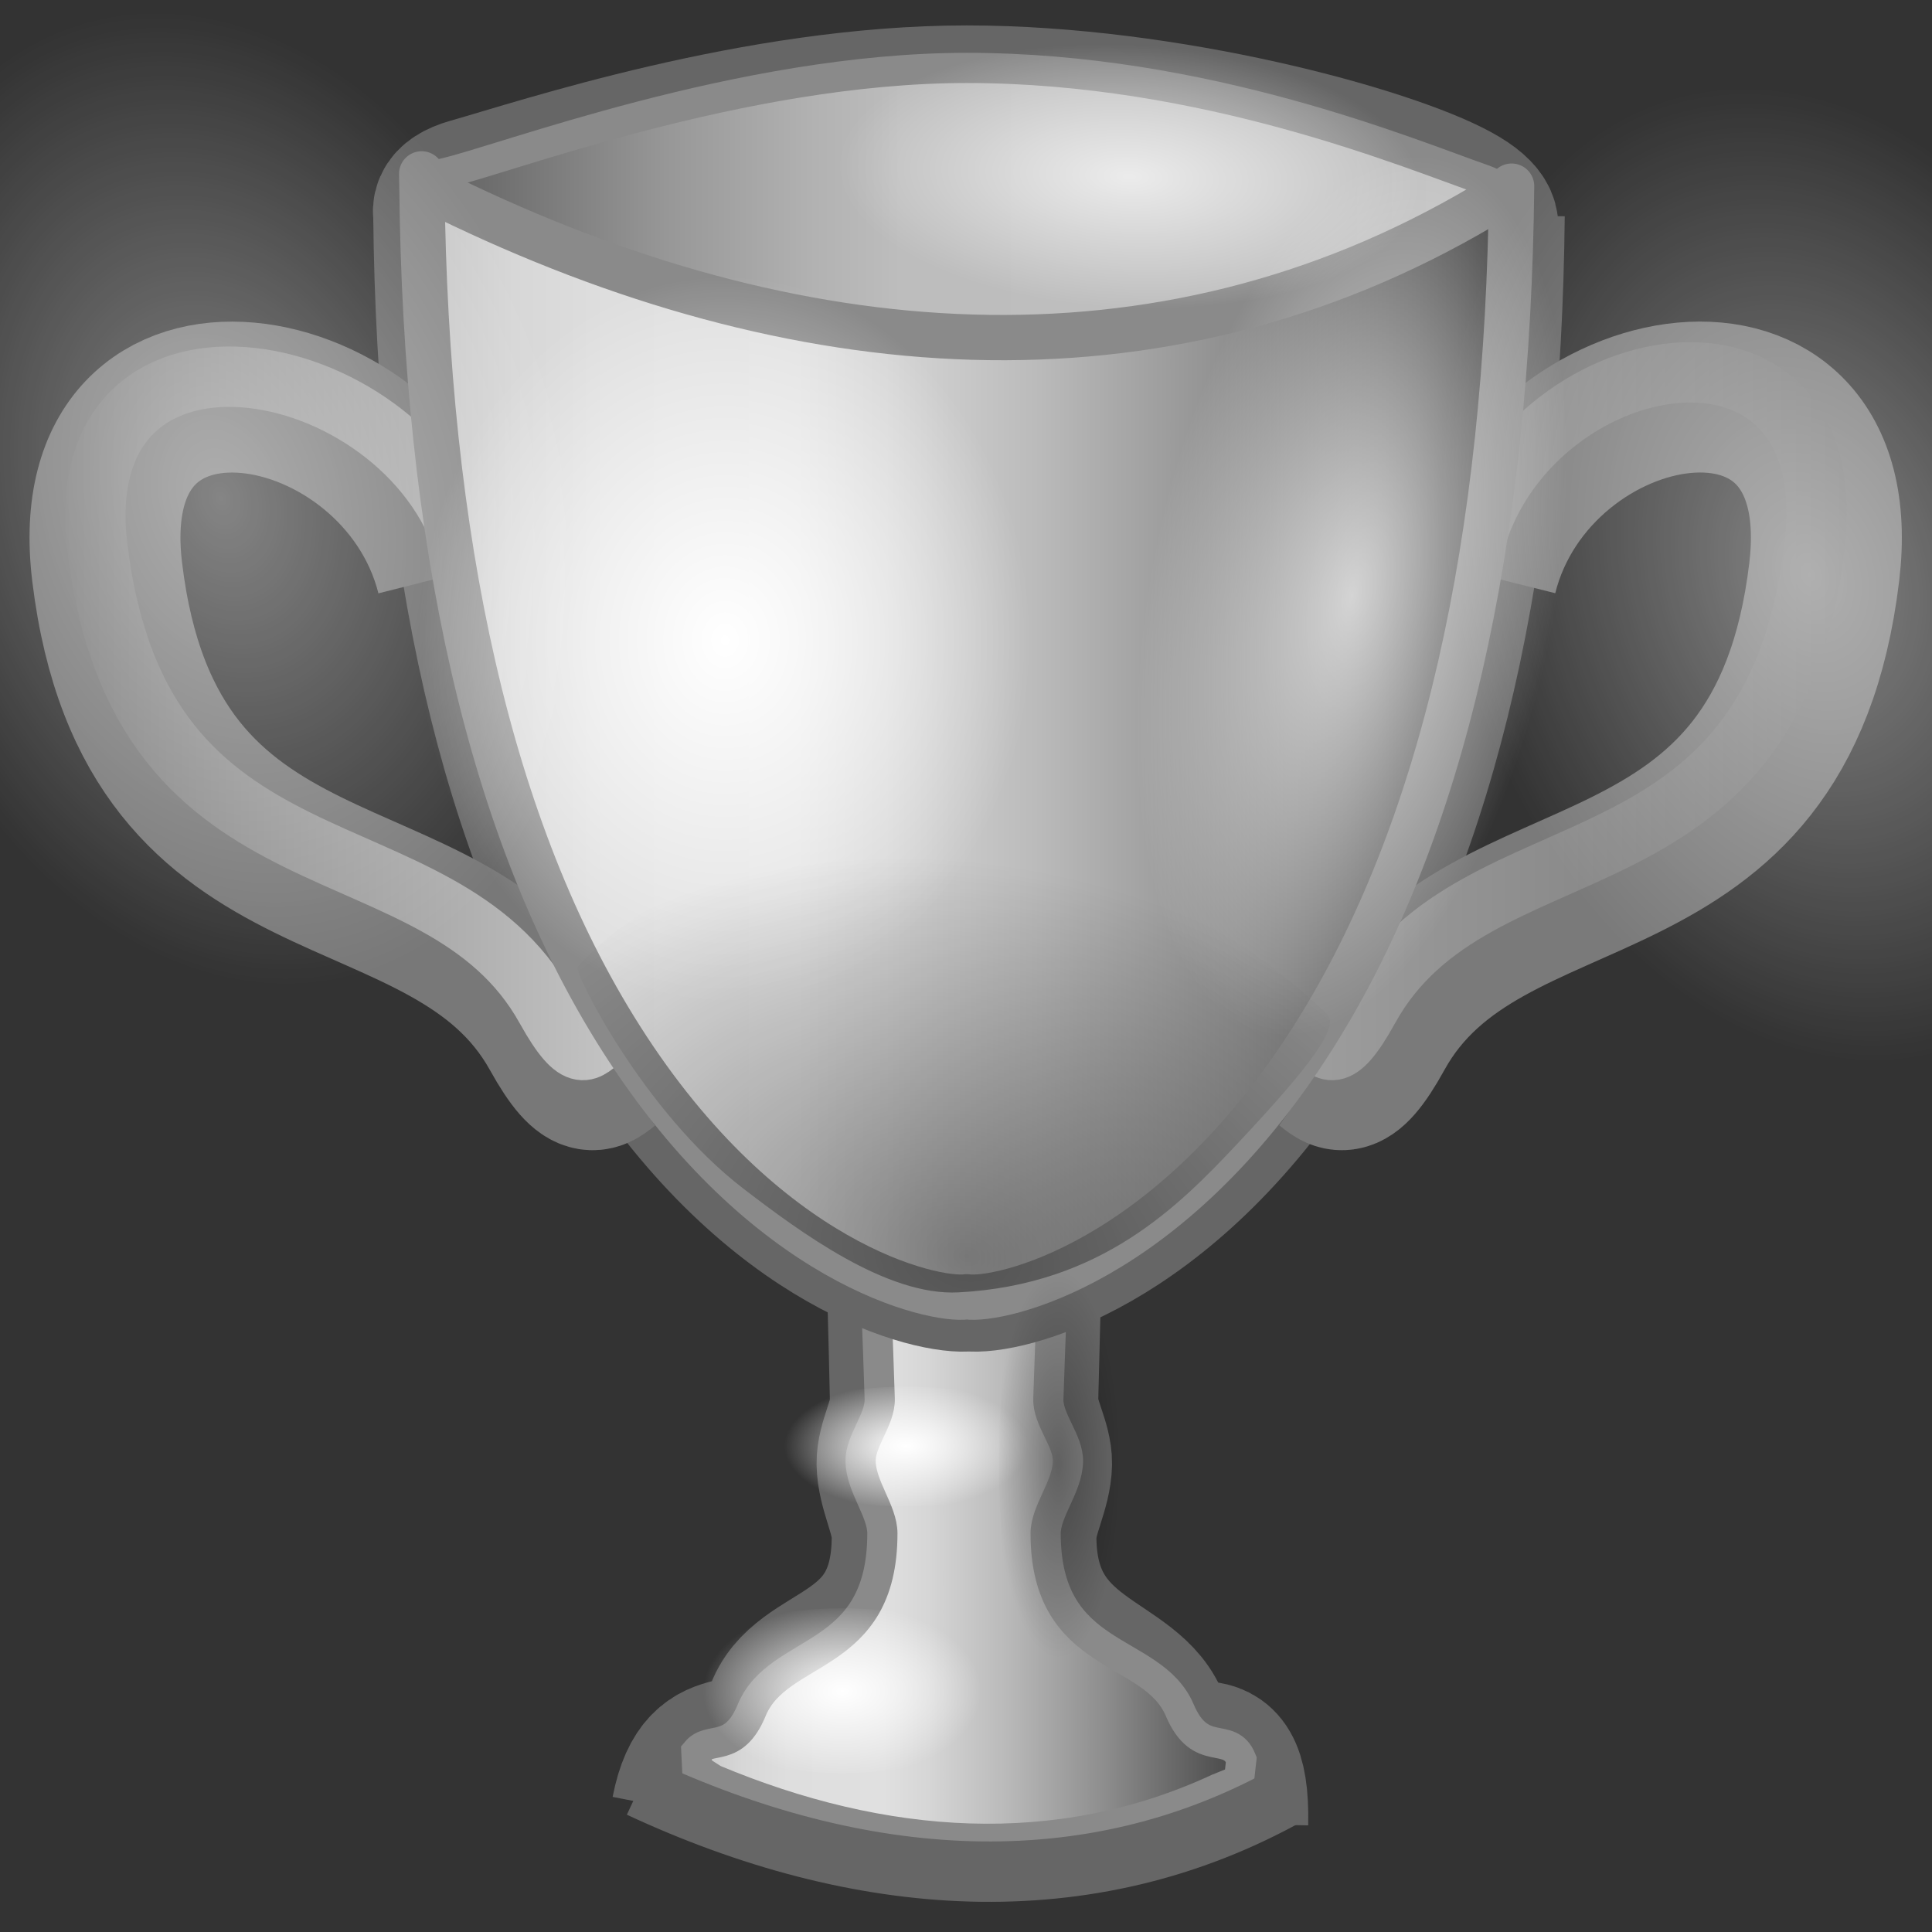
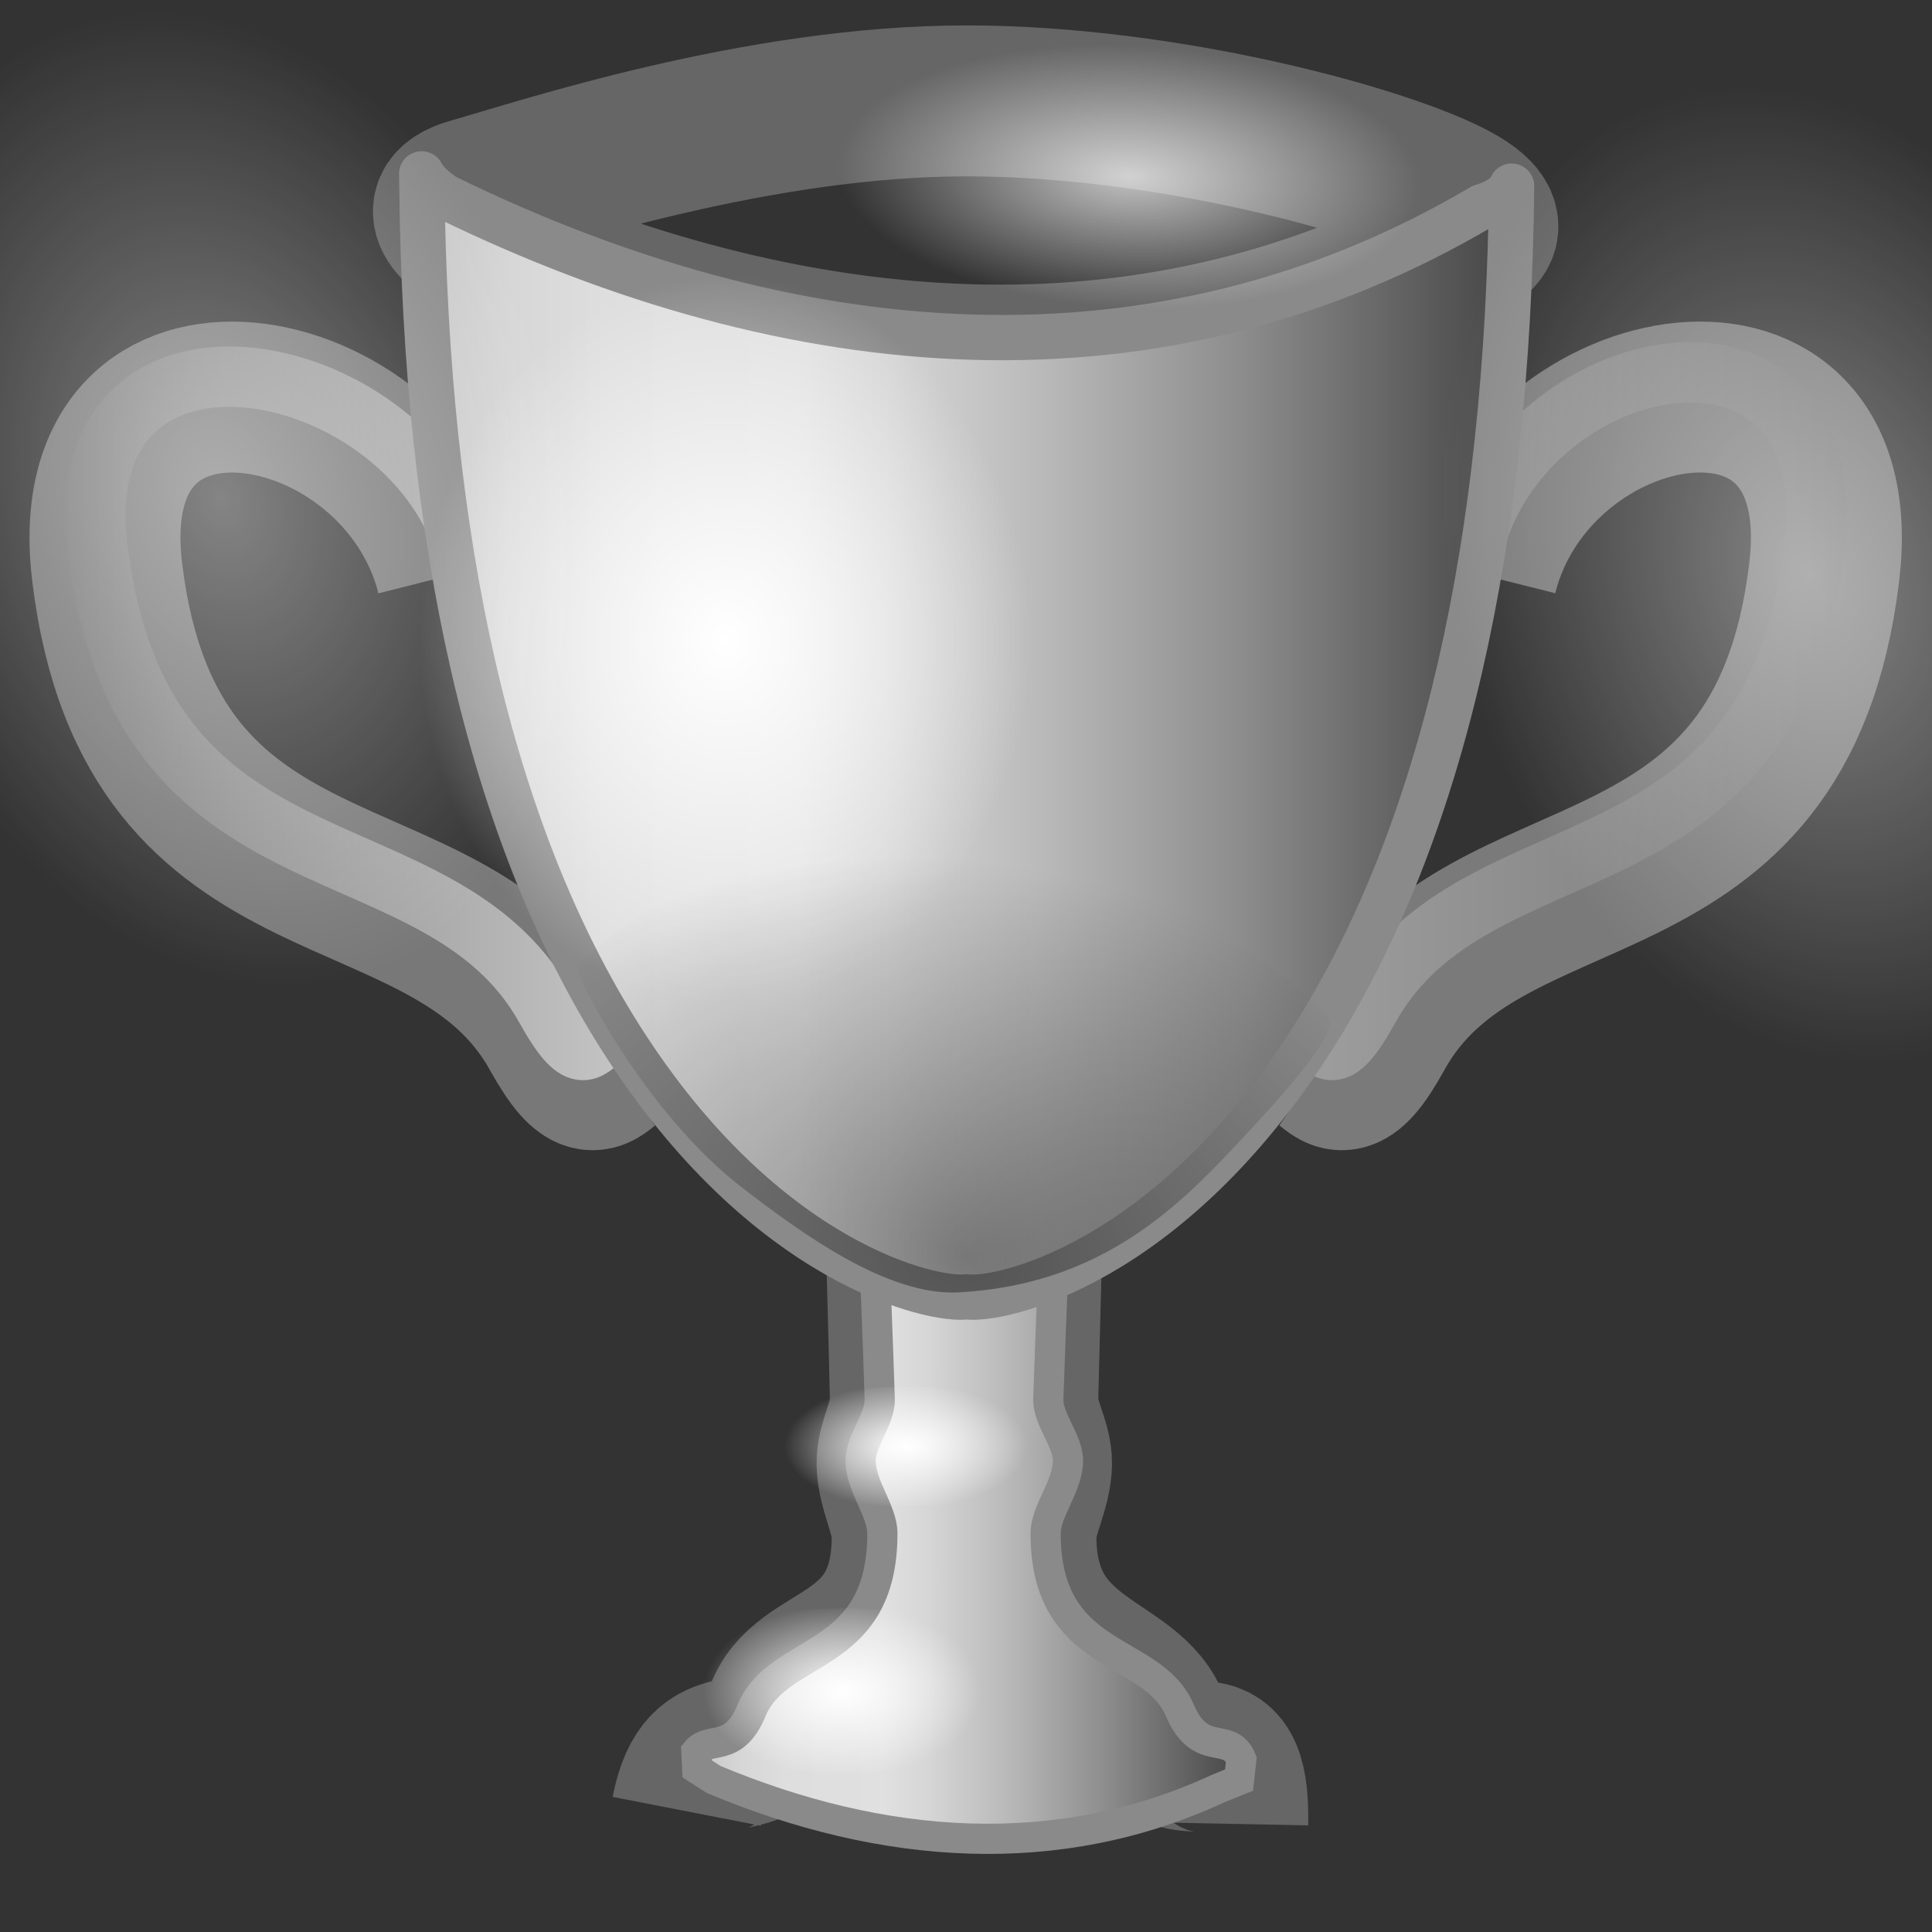
<svg xmlns="http://www.w3.org/2000/svg" version="1.1" x="0px" y="0px" width="32px" height="32px" viewBox="0 0 32 32" enable-background="new 0 0 32 32" xml:space="preserve">
  <rect x="0" y="0" width="32" height="32" fill="#333333" stroke="none" />
  <g id="Layer_2">
    <g>
      <path fill="none" stroke="#666666" stroke-width="2.5" stroke-miterlimit="10" d="M14.932,20.685    c0.012,0.487,0.042,1.464,0.064,2.51c0.007,0.347-0.226,0.701-0.221,1.049c0.007,0.42,0.251,0.831,0.251,1.203    c0,2.154-1.755,1.877-2.11,2.957c-0.362,1.101-1.25,0.097-1.542,1.597" />
      <path fill="none" stroke="#666666" stroke-width="2.5" stroke-miterlimit="10" d="M17.005,20.685    c-0.012,0.487-0.041,1.464-0.065,2.51c-0.006,0.347,0.233,0.701,0.229,1.049c-0.008,0.42-0.259,0.831-0.259,1.203    c0,2.154,1.853,2.057,2.216,3.137c0.371,1.101,1.33-0.279,1.292,1.625" />
    </g>
    <linearGradient id="SVGID_1_" gradientUnits="userSpaceOnUse" x1="11.534" y1="25.57" x2="20.561" y2="25.57">
      <stop offset="0" style="stop-color:#C4C4C4" />
      <stop offset="0.018" style="stop-color:#CACACA" />
      <stop offset="0.084" style="stop-color:#D7D7D7" />
      <stop offset="0.169" style="stop-color:#DEDEDE" />
      <stop offset="0.344" style="stop-color:#E0E0E0" />
      <stop offset="0.425" style="stop-color:#D6D6D6" />
      <stop offset="0.567" style="stop-color:#BABABA" />
      <stop offset="0.75" style="stop-color:#8D8D8D" />
      <stop offset="0.966" style="stop-color:#4F4F4F" />
      <stop offset="1" style="stop-color:#454545" />
    </linearGradient>
    <path fill="url(#SVGID_1_)" stroke="#8A8A8A" stroke-width="0.5" stroke-miterlimit="10" d="M14.48,20.685   c0.016,0.482,0.059,1.449,0.091,2.484c0.01,0.344-0.325,0.695-0.317,1.038c0.009,0.417,0.361,0.823,0.361,1.191   c0,2.134-1.722,1.858-2.164,2.927c-0.298,0.726-0.697,0.421-0.917,0.687l0.014,0.287l0.273,0.175   c2.808,1.176,5.699,1.382,8.357,0.149l0.344-0.139l0.038-0.341c-0.198-0.489-0.674-0.002-1.02-0.818   c-0.454-1.068-2.221-0.793-2.221-2.927c0-0.368,0.361-0.774,0.37-1.191c0.008-0.343-0.336-0.694-0.325-1.038   c0.034-1.035,0.075-2.002,0.094-2.484" />
-     <path fill="none" stroke="#666666" stroke-miterlimit="10" d="M10.594,29.604c3.617,1.685,7.414,1.996,10.79,0.095" />
  </g>
  <g id="Layer_1">
-     <path fill="none" stroke="#666666" stroke-width="2.5" stroke-miterlimit="10" d="M24.667,3.57   c-0.054,5.582-1.065,10.195-3.143,13.468c-2.287,3.604-4.968,4.168-5.474,4.094l0,0c-0.506,0.074-3.188-0.49-5.474-4.094   C8.499,13.765,7.488,9.151,7.432,3.57" />
    <path fill="none" stroke="#787878" stroke-width="2.5" stroke-miterlimit="10" d="M7.48,9.522C6.617,6.1,1.251,5.139,1.775,9.474   c0.719,5.953,5.647,4.428,7.431,7.64c0.549,0.988,0.682,0.671,0.938,0.496" />
    <path fill="none" stroke="#7A7A7A" stroke-width="2.5" stroke-miterlimit="10" d="M24.547,9.522   c0.856-3.423,6.188-4.384,5.668-0.048c-0.715,5.953-5.611,4.428-7.383,7.64c-0.545,0.988-0.678,0.671-0.932,0.496" />
    <linearGradient id="SVGID_2_" gradientUnits="userSpaceOnUse" x1="10.264" y1="11.816" x2="1.08" y2="11.816">
      <stop offset="0" style="stop-color:#C4C4C4" />
      <stop offset="1" style="stop-color:#7A7A7A" />
    </linearGradient>
    <path fill="none" stroke="url(#SVGID_2_)" stroke-miterlimit="10" d="M7.768,9.275C6.905,5.852,1.09,4.729,1.613,9.065   c0.719,5.953,5.647,4.427,7.431,7.639c0.549,0.989,0.682,0.672,0.938,0.497" />
    <linearGradient id="SVGID_3_" gradientUnits="userSpaceOnUse" x1="21.455" y1="11.779" x2="30.589" y2="11.779">
      <stop offset="0" style="stop-color:#9E9E9E" />
      <stop offset="1" style="stop-color:#787878" />
    </linearGradient>
    <path fill="none" stroke="url(#SVGID_3_)" stroke-miterlimit="10" d="M24.386,9.113c0.855-3.423,6.188-4.384,5.667-0.048   c-0.715,5.953-5.611,4.427-7.383,7.639c-0.545,0.989-0.678,0.672-0.932,0.497" />
    <path fill="none" stroke="#666666" stroke-width="2.5" stroke-miterlimit="10" d="M7.849,3.978   c5.442,2.397,11.156,2.84,16.235,0.134c0,0,1.059-0.253,0.022-0.822c-1.135-0.621-4.773-1.619-8.095-1.619   c-3.47,0-7.053,1.205-8.208,1.531C6.93,3.448,7.849,3.978,7.849,3.978z" />
    <linearGradient id="SVGID_4_" gradientUnits="userSpaceOnUse" x1="25.051" y1="11.131" x2="6.942" y2="11.131">
      <stop offset="0" style="stop-color:#C4C4C4" />
      <stop offset="0.158" style="stop-color:#BFBFBF" />
      <stop offset="0.559" style="stop-color:#BDBDBD" />
      <stop offset="0.638" style="stop-color:#B2B2B2" />
      <stop offset="0.774" style="stop-color:#979797" />
      <stop offset="0.95" style="stop-color:#6A6A6A" />
      <stop offset="1" style="stop-color:#5C5C5C" />
    </linearGradient>
-     <path fill="url(#SVGID_4_)" stroke="#8A8A8A" stroke-width="0.5" stroke-linejoin="round" stroke-miterlimit="10" d="M6.949,3.288   C6.917,3.146,6.985,2.952,7.335,2.875c0.956-0.209,4.94-1.75,8.677-1.75c3.945,0,7.32,1.417,8.557,1.849   c0.399,0.14,0.485,0.386,0.481,0.521L25.037,3.57c-0.059,5.582-1.117,10.195-3.292,13.468c-2.395,3.604-5.203,4.168-5.732,4.094   l0,0c-0.529,0.074-3.338-0.49-5.732-4.094C8.105,13.765,7.047,9.151,6.988,3.57L6.949,3.288z" />
    <linearGradient id="SVGID_5_" gradientUnits="userSpaceOnUse" x1="6.984" y1="12.183" x2="25.037" y2="12.183">
      <stop offset="0" style="stop-color:#C4C4C4" />
      <stop offset="0.018" style="stop-color:#CACACA" />
      <stop offset="0.084" style="stop-color:#D7D7D7" />
      <stop offset="0.169" style="stop-color:#DEDEDE" />
      <stop offset="0.344" style="stop-color:#E0E0E0" />
      <stop offset="0.425" style="stop-color:#D6D6D6" />
      <stop offset="0.567" style="stop-color:#BABABA" />
      <stop offset="0.75" style="stop-color:#8D8D8D" />
      <stop offset="0.966" style="stop-color:#4F4F4F" />
      <stop offset="1" style="stop-color:#454545" />
    </linearGradient>
    <path fill="url(#SVGID_5_)" stroke="#8A8A8A" stroke-width="0.75" stroke-linejoin="round" stroke-miterlimit="10" d="   M25.037,3.083c-0.059,5.846-1.117,10.68-3.292,14.108c-2.395,3.773-5.203,4.365-5.732,4.288l0,0   c-0.529,0.077-3.338-0.515-5.732-4.288C8.105,13.763,7.047,8.929,6.988,3.083L6.984,2.88c0.109,0.212,0.4,0.385,0.4,0.385   c5.753,2.807,11.793,3.326,17.162,0.157c0,0,0.335-0.088,0.46-0.278L25.037,3.083z" />
  </g>
  <g id="Layer_3">
    <radialGradient id="SVGID_6_" cx="15.664" cy="12.559" r="2.016" gradientTransform="matrix(2.808 -0.786 1.099 3.928 -27.817 -27.509)" gradientUnits="userSpaceOnUse">
      <stop offset="0" style="stop-color:#FFFFFF;stop-opacity:0.4" />
      <stop offset="1" style="stop-color:#FFFFFF;stop-opacity:0" />
    </radialGradient>
    <path fill="url(#SVGID_6_)" d="M37.519,7.402c-1.647-5.887-6.359-9.72-10.522-8.556c-4.162,1.165-6.202,6.887-4.555,12.774   c1.646,5.887,6.359,9.717,10.521,8.552C37.127,19.009,39.166,13.29,37.519,7.402z" />
    <radialGradient id="SVGID_7_" cx="15.007" cy="23.179" r="2.015" gradientTransform="matrix(1 0 0 0.517 0 11.966)" gradientUnits="userSpaceOnUse">
      <stop offset="0" style="stop-color:#FFFFFF" />
      <stop offset="1" style="stop-color:#FFFFFF;stop-opacity:0" />
    </radialGradient>
    <ellipse fill="url(#SVGID_7_)" cx="15.007" cy="23.96" rx="2.685" ry="0.991" />
    <radialGradient id="SVGID_8_" cx="17.224" cy="24.72" r="2.015" gradientTransform="matrix(-4.371139e-08 -1.591 0.517 -3.599653e-08 4.748 51.654)" gradientUnits="userSpaceOnUse">
      <stop offset="0" style="stop-color:#000000;stop-opacity:0.3" />
      <stop offset="1" style="stop-color:#000000;stop-opacity:0" />
    </radialGradient>
-     <ellipse fill="url(#SVGID_8_)" cx="17.538" cy="24.241" rx="0.991" ry="4.272" />
    <radialGradient id="SVGID_9_" cx="13.65" cy="26.971" r="2.016" gradientTransform="matrix(1.143 0 0 0.712 -1.65 8.81)" gradientUnits="userSpaceOnUse">
      <stop offset="0" style="stop-color:#FFFFFF" />
      <stop offset="1" style="stop-color:#FFFFFF;stop-opacity:0" />
    </radialGradient>
    <ellipse fill="url(#SVGID_9_)" cx="13.952" cy="28.003" rx="3.068" ry="1.364" />
    <radialGradient id="SVGID_10_" cx="10.534" cy="11.816" r="2.016" gradientTransform="matrix(2.509 0 0 2.997 -14.421 -24.807)" gradientUnits="userSpaceOnUse">
      <stop offset="0" style="stop-color:#FFFFFF" />
      <stop offset="1" style="stop-color:#FFFFFF;stop-opacity:0" />
    </radialGradient>
    <ellipse fill="url(#SVGID_10_)" cx="12.011" cy="10.614" rx="6.734" ry="8.136" />
    <radialGradient id="SVGID_11_" cx="7.091" cy="11.841" r="2.015" gradientTransform="matrix(2.808 -0.786 1.099 3.928 -29.262 -32.676)" gradientUnits="userSpaceOnUse">
      <stop offset="0" style="stop-color:#FFFFFF;stop-opacity:0.4" />
      <stop offset="1" style="stop-color:#FFFFFF;stop-opacity:0" />
    </radialGradient>
    <path fill="url(#SVGID_11_)" d="M11.206,6.152C9.559,0.265,4.847-3.568,0.684-2.403c-4.163,1.165-6.203,6.887-4.555,12.774   c1.647,5.887,6.359,9.717,10.522,8.552C10.814,17.759,12.853,12.04,11.206,6.152z" />
    <radialGradient id="SVGID_12_" cx="14.553" cy="11.748" r="2.48" gradientTransform="matrix(1.328 0.255 -0.564 2.943 9.69 -28.413)" gradientUnits="userSpaceOnUse">
      <stop offset="0" style="stop-color:#FFFFFF;stop-opacity:0.7" />
      <stop offset="1" style="stop-color:#FFFFFF;stop-opacity:0" />
    </radialGradient>
-     <path fill="url(#SVGID_12_)" d="M26.772,10.712c1.04-5.429-0.078-10.212-2.502-10.676c-2.422-0.464-5.231,3.565-6.272,8.995   c-1.041,5.429,0.082,10.21,2.503,10.674C22.924,20.17,25.732,16.142,26.772,10.712z" />
    <radialGradient id="SVGID_13_" cx="12.623" cy="13.303" r="3.569" gradientTransform="matrix(2.485 0.476 -0.343 1.791 -10.797 -9.025)" gradientUnits="userSpaceOnUse">
      <stop offset="0" style="stop-color:#000000;stop-opacity:0.4" />
      <stop offset="1" style="stop-color:#000000;stop-opacity:0" />
    </radialGradient>
    <path fill="url(#SVGID_13_)" d="M20.5,18.938c1.22-1.299,1.688-1.938,1.482-2.137c-1.251-1.216-2.943-2.159-4.929-2.54   c-2.889-0.553-5.885-0.037-7.485,1.755c-0.069,0.077,1.086,2.4,2.744,3.671c0.938,0.719,2.375,1.781,3.562,1.719   C18.247,21.281,19.531,19.969,20.5,18.938z" />
    <radialGradient id="SVGID_14_" cx="7.065" cy="11.464" r="1.615" gradientTransform="matrix(0.064 -1.35 2.994 0.141 -16.07 10.845)" gradientUnits="userSpaceOnUse">
      <stop offset="0" style="stop-color:#FFFFFF;stop-opacity:0.7" />
      <stop offset="1" style="stop-color:#FFFFFF;stop-opacity:0" />
    </radialGradient>
    <path fill="url(#SVGID_14_)" d="M18.836,0.017c-3.594-0.169-6.573,0.993-6.648,2.598c-0.075,1.603,2.78,3.041,6.375,3.211   c3.594,0.169,6.57-0.995,6.646-2.598C25.284,1.624,22.43,0.186,18.836,0.017z" />
  </g>
</svg>